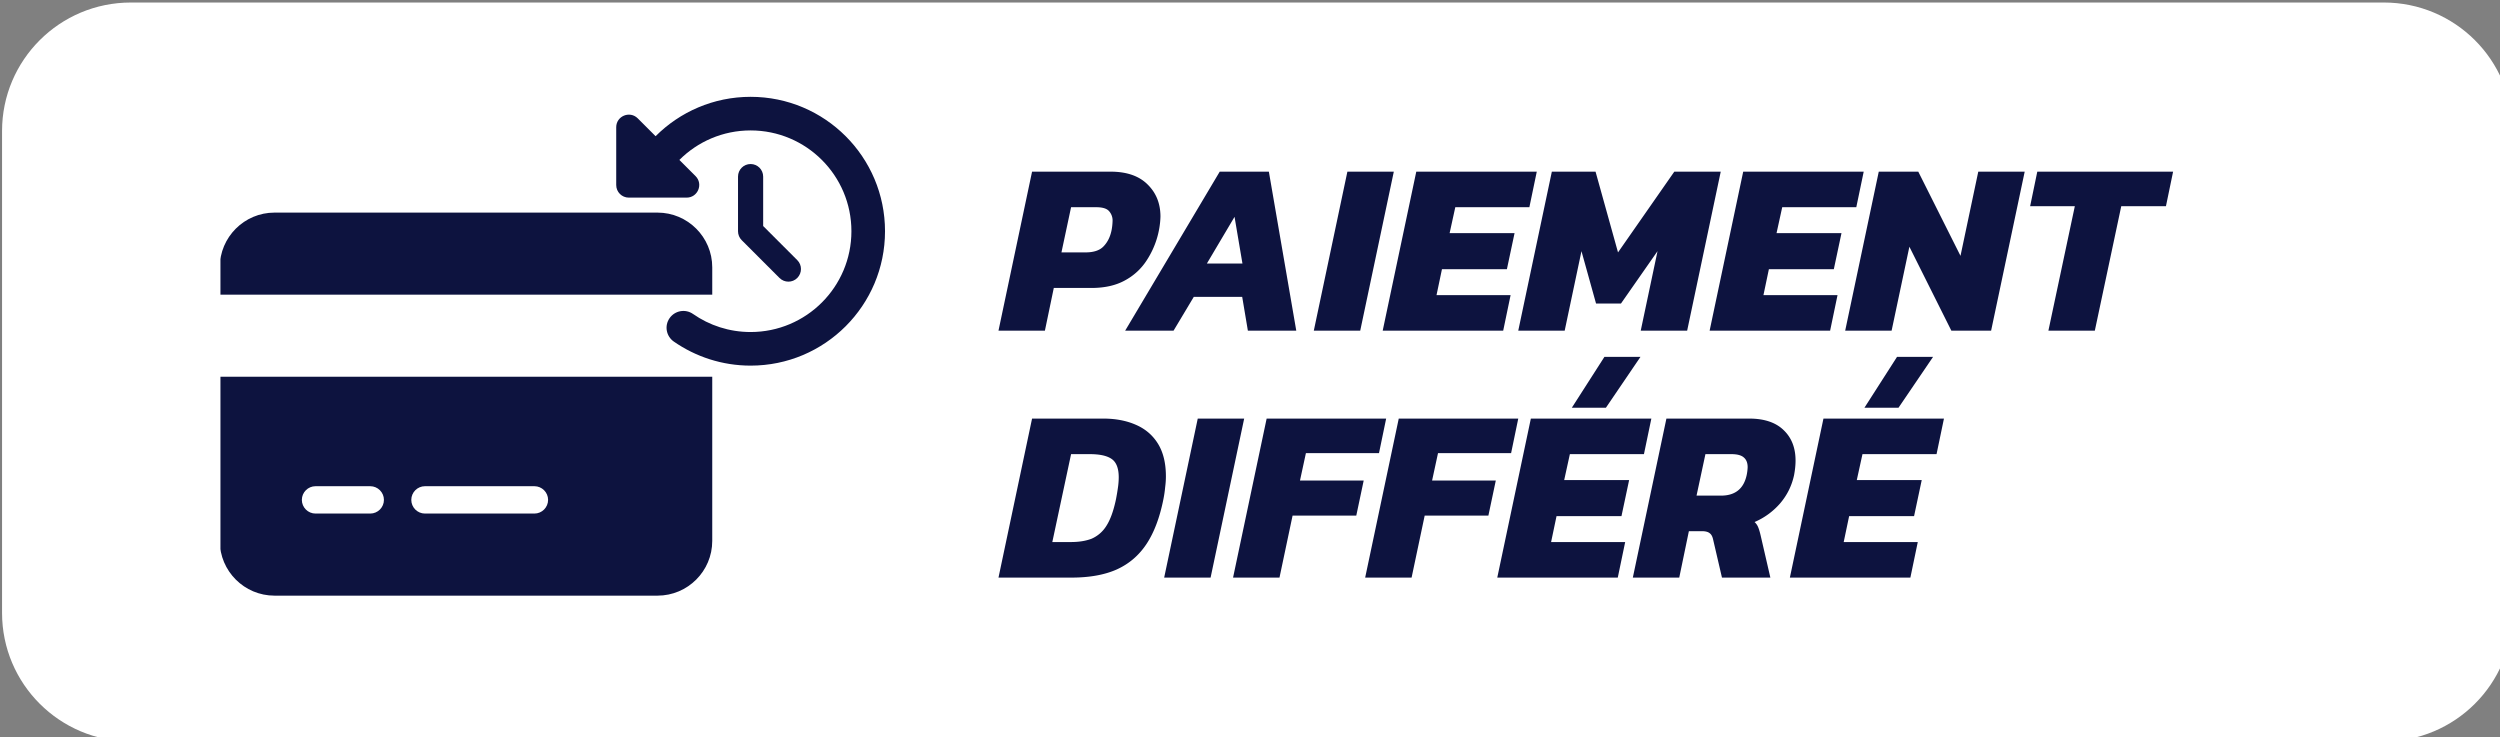
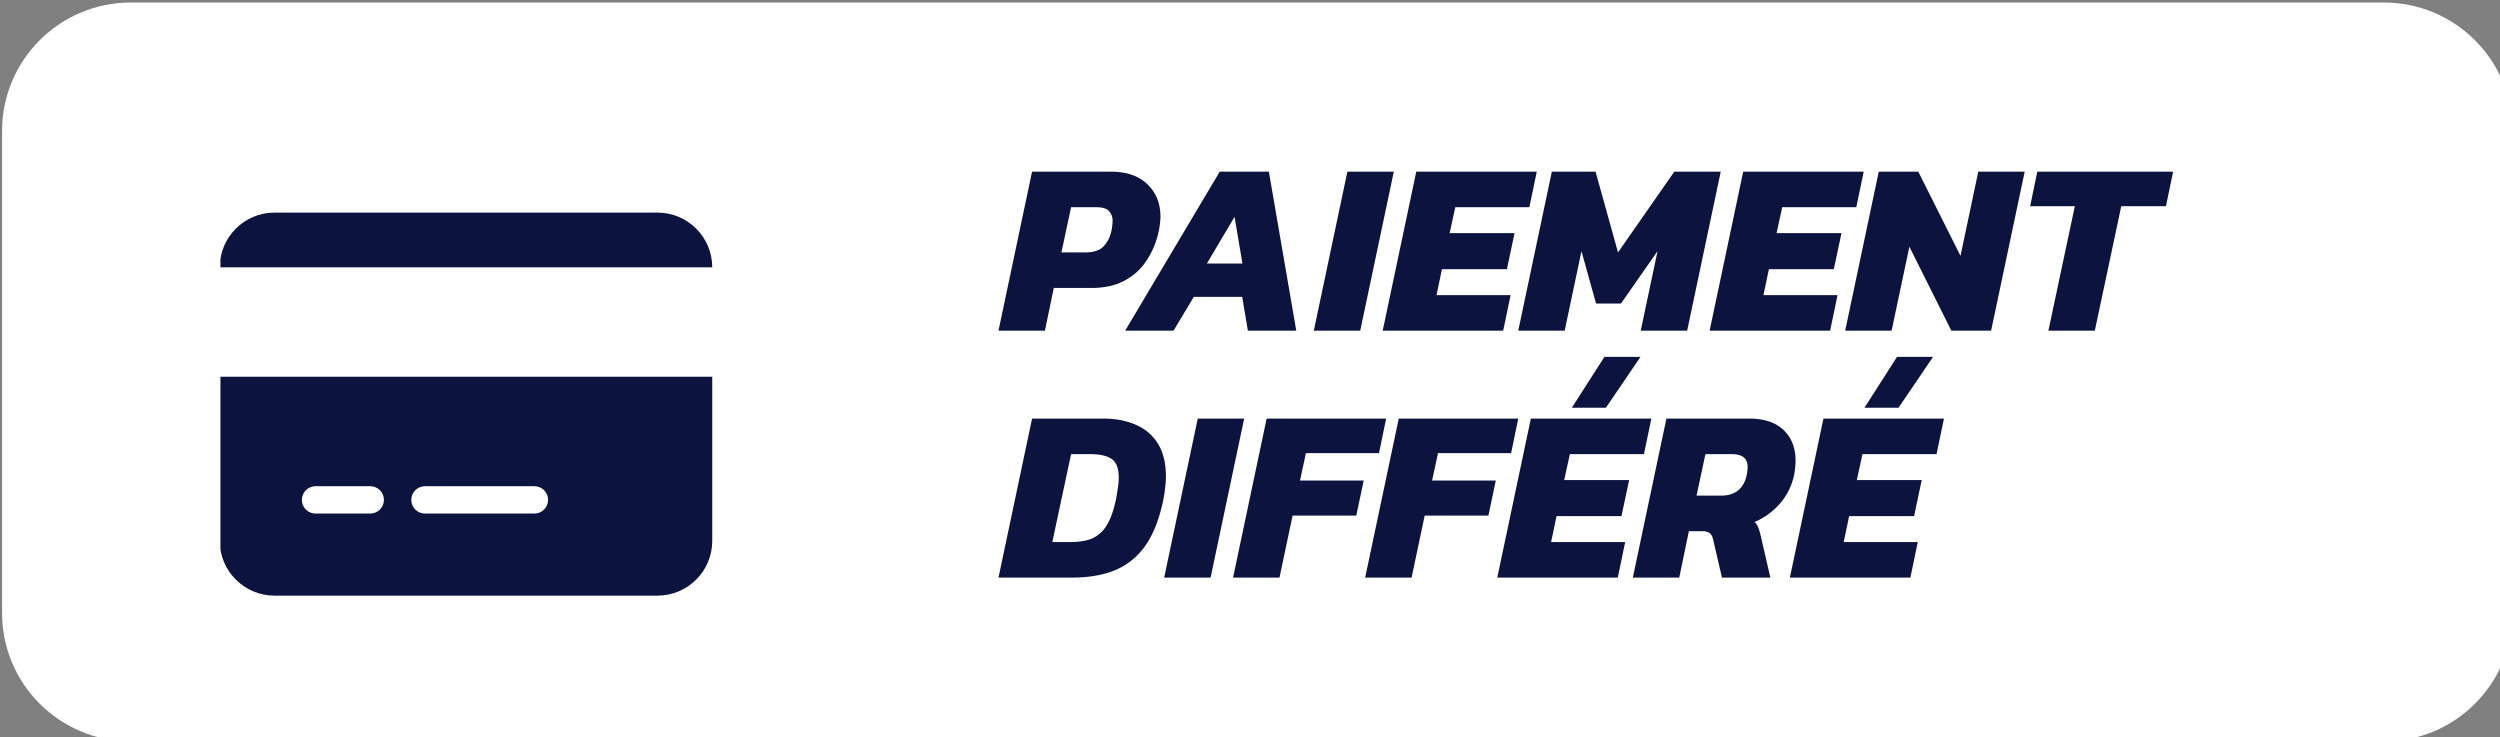
<svg xmlns="http://www.w3.org/2000/svg" viewBox="0 0 78 23" xml:space="preserve" style="fill-rule:evenodd;clip-rule:evenodd;stroke-linejoin:round;stroke-miterlimit:2">
  <rect x="0" y="0" width="78" height="23" fill="#808080" stroke="none" />
  <path d="M1334.9 432.47c33.12 0 59.96 23.013 59.96 51.402v192.757c0 28.389-26.84 51.402-59.96 51.403H285.731c-33.111-.001-59.953-23.014-59.953-51.403V483.872c0-28.389 26.842-51.402 59.953-51.402H1334.9Z" style="fill:#fff" transform="matrix(.067 0 0 .078 -15.063 -33.654)" />
  <path d="m259.689 436.923.816-3.864h1.908c.392 0 .692.104.9.312.208.204.312.464.312.78a2.055 2.055 0 0 1-.33 1.056 1.437 1.437 0 0 1-.54.498c-.22.12-.49.18-.81.18h-.912l-.216 1.038h-1.128Zm1.53-1.902h.582c.204 0 .352-.05.444-.15.096-.1.16-.23.192-.39a1.334 1.334 0 0 0 .024-.216.34.34 0 0 0-.09-.252c-.056-.06-.158-.09-.306-.09h-.612l-.234 1.098ZM262.767 436.923l2.298-3.864h1.194l.666 3.864h-1.176l-.138-.822h-1.176l-.492.822h-1.176Zm1.986-1.632h.864l-.192-1.134-.672 1.134ZM267.351 436.923l.816-3.864h1.128l-.816 3.864h-1.128ZM269.025 436.923l.816-3.864h2.928l-.18.864h-1.8l-.138.63h1.578l-.186.876h-1.578l-.132.63h1.8l-.18.864h-2.928ZM272.319 436.923l.816-3.864h1.062l.546 1.962 1.368-1.962h1.128l-.816 3.864h-1.128l.408-1.932-.888 1.272h-.606l-.354-1.272-.408 1.932h-1.128ZM276.969 436.923l.816-3.864h2.928l-.18.864h-1.8l-.138.63h1.578l-.186.876h-1.578l-.132.63h1.8l-.18.864h-2.928ZM280.263 436.923l.816-3.864h.96l1.026 2.046.432-2.046h1.128l-.816 3.864h-.966l-1.02-2.04-.432 2.04h-1.128ZM285.201 436.923l.642-3.024h-1.086l.174-.84h3.3l-.174.84h-1.086l-.642 3.024h-1.128ZM259.689 442.923l.816-3.864h1.728c.3 0 .564.05.792.15.232.1.412.254.54.462.128.208.192.472.192.792 0 .084-.006.172-.018.264a2.634 2.634 0 0 1-.042.288c-.088.444-.224.806-.408 1.086-.184.28-.426.488-.726.624-.296.132-.664.198-1.104.198h-1.77Zm1.308-.864h.456c.188 0 .352-.026.492-.078a.792.792 0 0 0 .36-.306c.1-.152.18-.372.24-.66.02-.104.036-.2.048-.288a1.79 1.79 0 0 0 .018-.24c0-.216-.056-.364-.168-.444-.112-.08-.29-.12-.534-.12h-.456l-.456 2.136ZM263.715 442.923l.816-3.864h1.128l-.816 3.864h-1.128ZM265.389 442.923l.816-3.864h2.904l-.174.84h-1.776l-.144.666h1.548l-.18.852h-1.548l-.318 1.506h-1.128ZM268.599 442.923l.816-3.864h2.904l-.174.84h-1.776l-.144.666h1.548l-.18.852h-1.548l-.318 1.506h-1.128ZM273.621 438.795l.792-1.236h.876l-.84 1.236h-.828Zm-1.812 4.128.816-3.864h2.928l-.18.864h-1.8l-.138.63h1.578l-.186.876h-1.578l-.132.63h1.8l-.18.864h-2.928ZM275.103 442.923l.816-3.864h2.01c.368 0 .648.094.84.282.192.184.288.43.288.738 0 .108-.012.226-.036.354-.056.26-.17.49-.342.69a1.724 1.724 0 0 1-.618.45c.04.036.07.08.09.132.02.048.04.116.06.204l.234 1.014h-1.176l-.216-.93c-.016-.072-.044-.122-.084-.15-.04-.032-.102-.048-.186-.048h-.318l-.234 1.128h-1.128Zm1.548-1.992h.594c.344 0 .552-.166.624-.498a1.102 1.102 0 0 0 .024-.192c0-.104-.03-.182-.09-.234-.06-.056-.162-.084-.306-.084h-.63l-.216 1.008ZM280.731 438.795l.792-1.236h.876l-.84 1.236h-.828Zm-1.812 4.128.816-3.864h2.928l-.18.864h-1.8l-.138.63h1.578l-.186.876h-1.578l-.132.63h1.8l-.18.864h-2.928Z" style="fill:#0d133f;fill-rule:nonzero" transform="translate(-302.288 -550.692) scale(1.284)" />
  <g transform="matrix(.036 0 0 .036 6.878 1.302)">
    <clipPath id="a">
      <path d="M0 0h576v512H0z" />
    </clipPath>
    <g clip-path="url(#a)">
-       <path d="M64 32C28.7 32 0 60.7 0 96v32h576V96c0-35.3-28.7-64-64-64H64Zm512 192H0v192c0 35.3 28.7 64 64 64h448c35.3 0 64-28.7 64-64V224ZM112 352h64c8.8 0 16 7.2 16 16s-7.2 16-16 16h-64c-8.8 0-16-7.2-16-16s7.2-16 16-16Zm112 16c0-8.8 7.2-16 16-16h128c8.8 0 16 7.2 16 16s-7.2 16-16 16H240c-8.8 0-16-7.2-16-16Z" style="fill:#0d133f;fill-rule:nonzero" transform="translate(-.588 124.378) scale(.741)" />
-       <path d="M75 75 41 41C25.9 25.9 0 36.6 0 57.9V168c0 13.3 10.7 24 24 24h110.1c21.4 0 32.1-25.9 17-41l-30.8-30.8C155 85.5 203 64 256 64c106 0 192 86 192 192s-86 192-192 192c-40.8 0-78.6-12.7-109.7-34.4-14.5-10.1-34.4-6.6-44.6 7.9-10.2 14.5-6.6 34.4 7.9 44.6C151.2 495 201.7 512 256 512c141.4 0 256-114.6 256-256S397.4 0 256 0C185.3 0 121.3 28.7 75 75Zm181 53c-13.3 0-24 10.7-24 24v104c0 6.4 2.5 12.5 7 17l72 72c9.4 9.4 24.6 9.4 33.9 0 9.3-9.4 9.4-24.6 0-33.9l-65-65V152c0-13.3-10.7-24-24-24h.1Z" style="fill:#0d133f;fill-rule:nonzero" transform="translate(343 47.748) scale(.455)" />
+       <path d="M64 32C28.7 32 0 60.7 0 96h576V96c0-35.3-28.7-64-64-64H64Zm512 192H0v192c0 35.3 28.7 64 64 64h448c35.3 0 64-28.7 64-64V224ZM112 352h64c8.8 0 16 7.2 16 16s-7.2 16-16 16h-64c-8.8 0-16-7.2-16-16s7.2-16 16-16Zm112 16c0-8.8 7.2-16 16-16h128c8.8 0 16 7.2 16 16s-7.2 16-16 16H240c-8.8 0-16-7.2-16-16Z" style="fill:#0d133f;fill-rule:nonzero" transform="translate(-.588 124.378) scale(.741)" />
    </g>
  </g>
</svg>